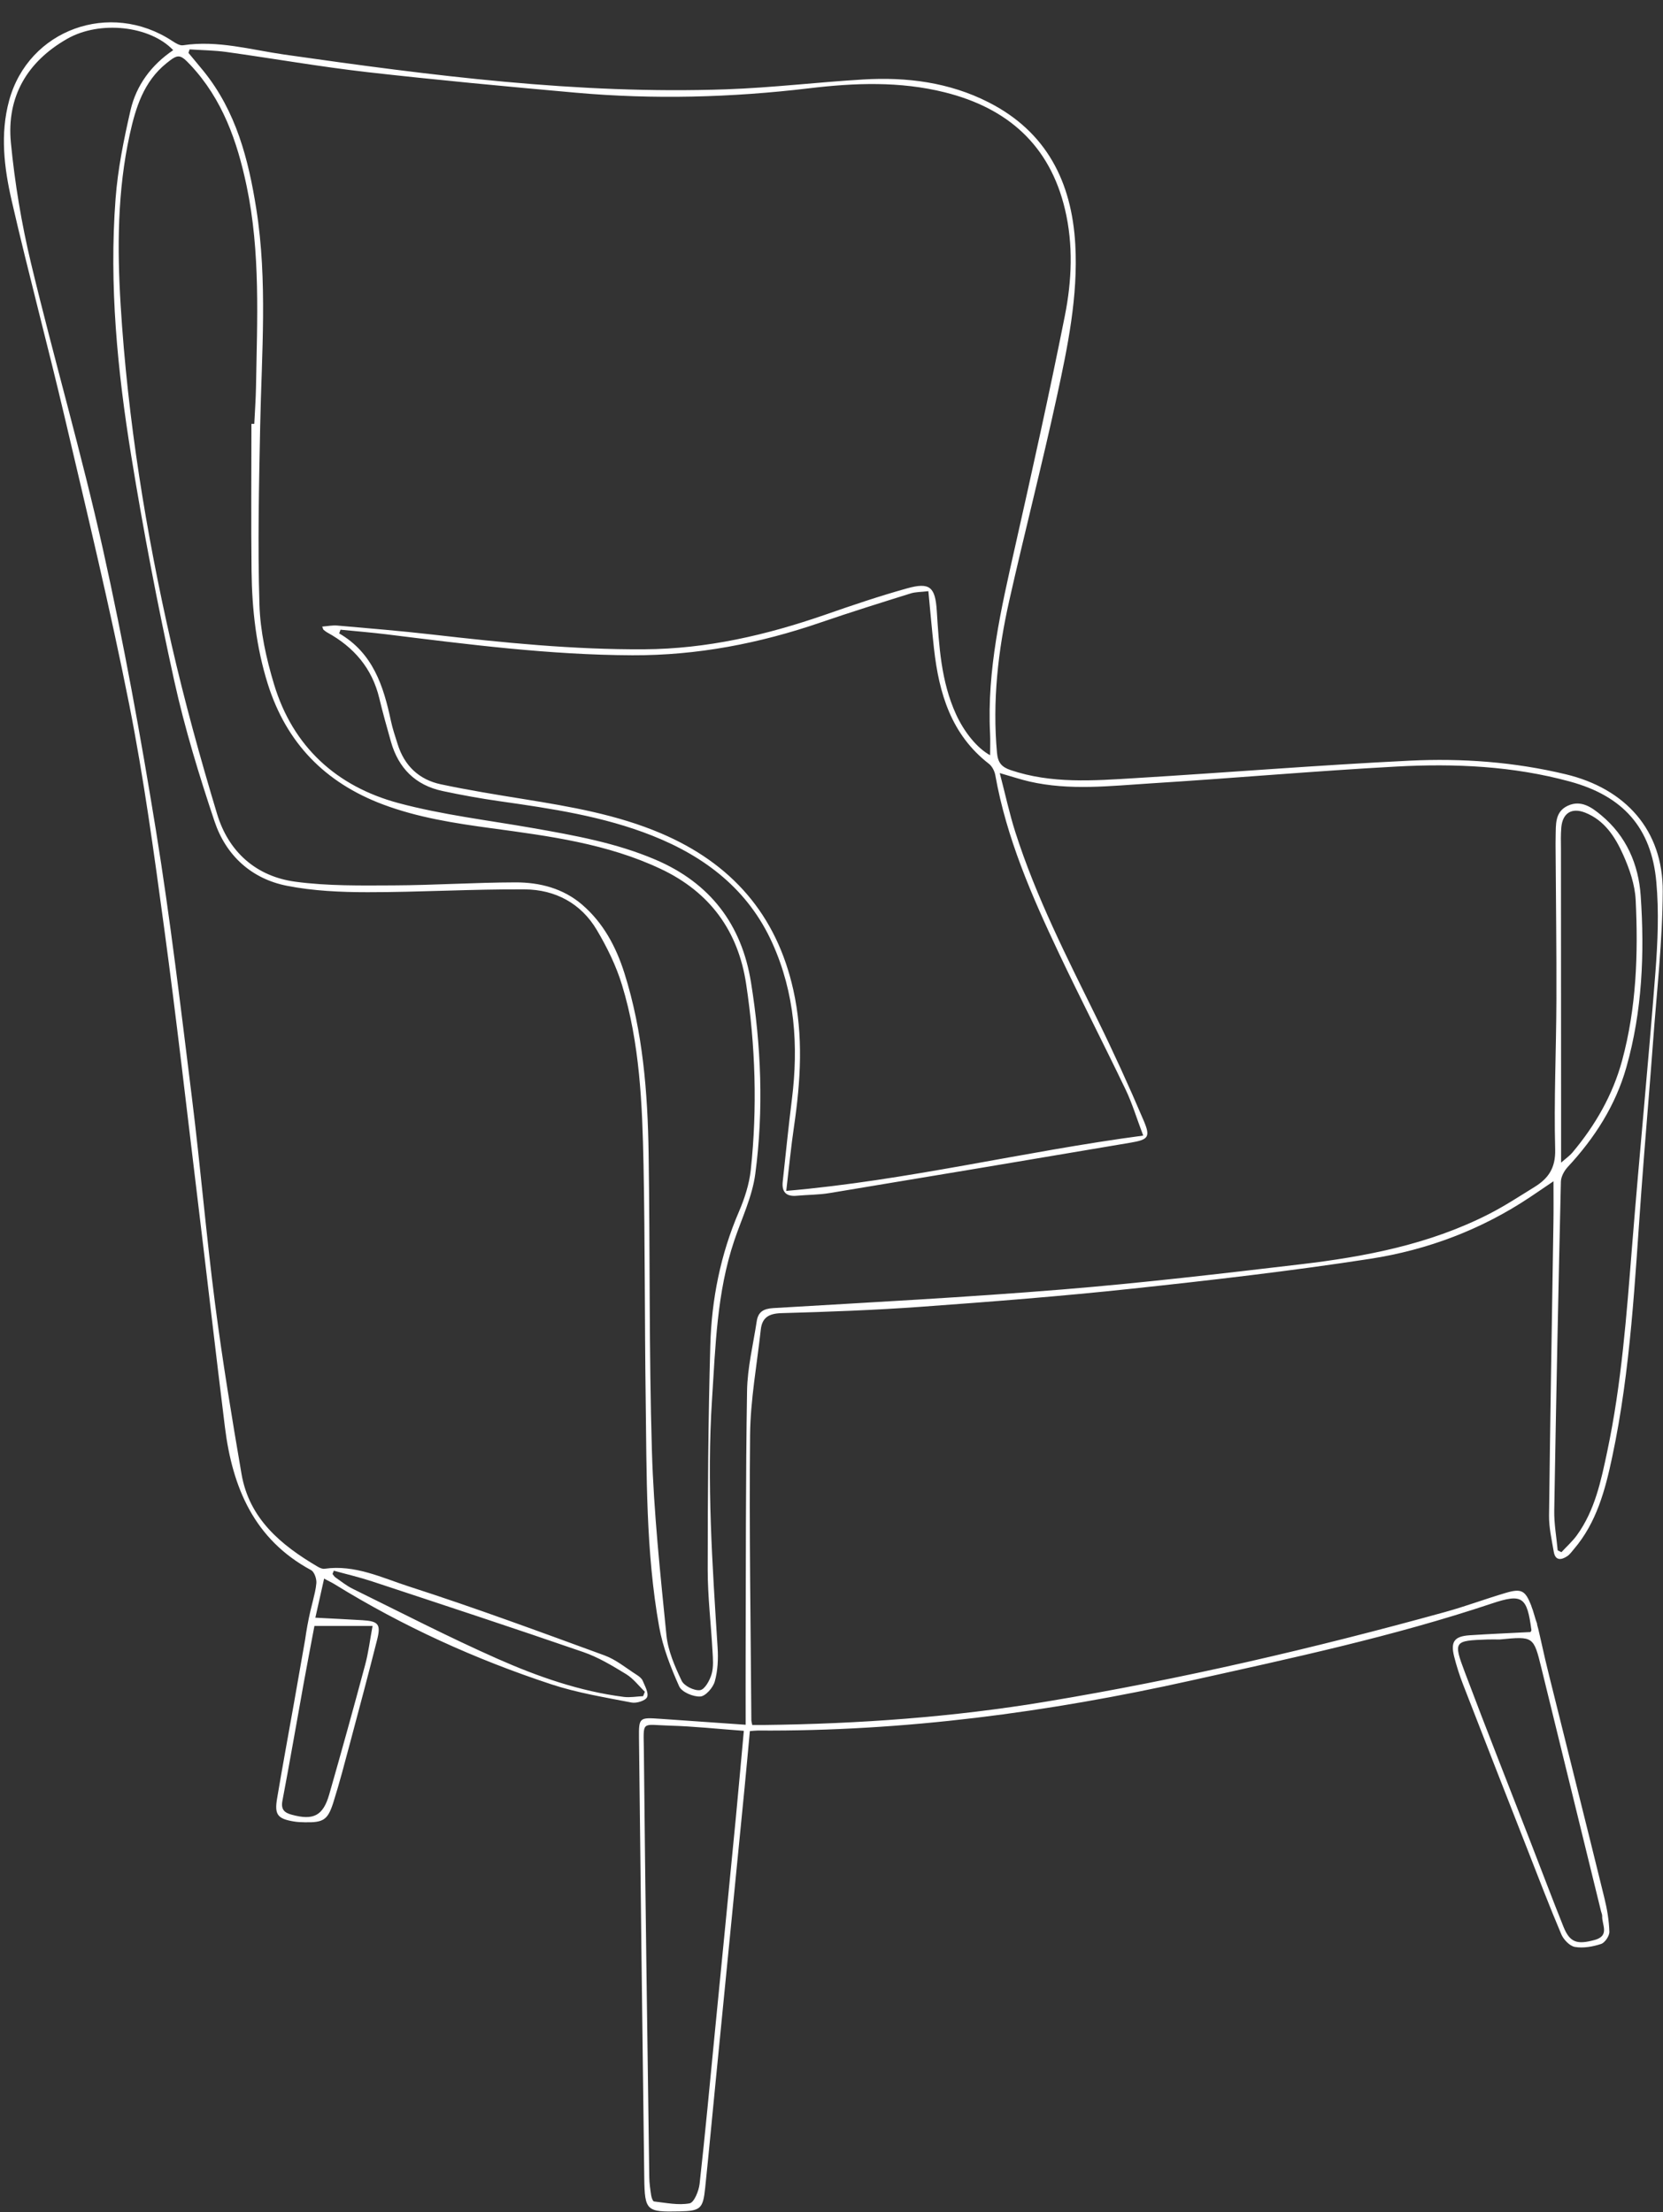
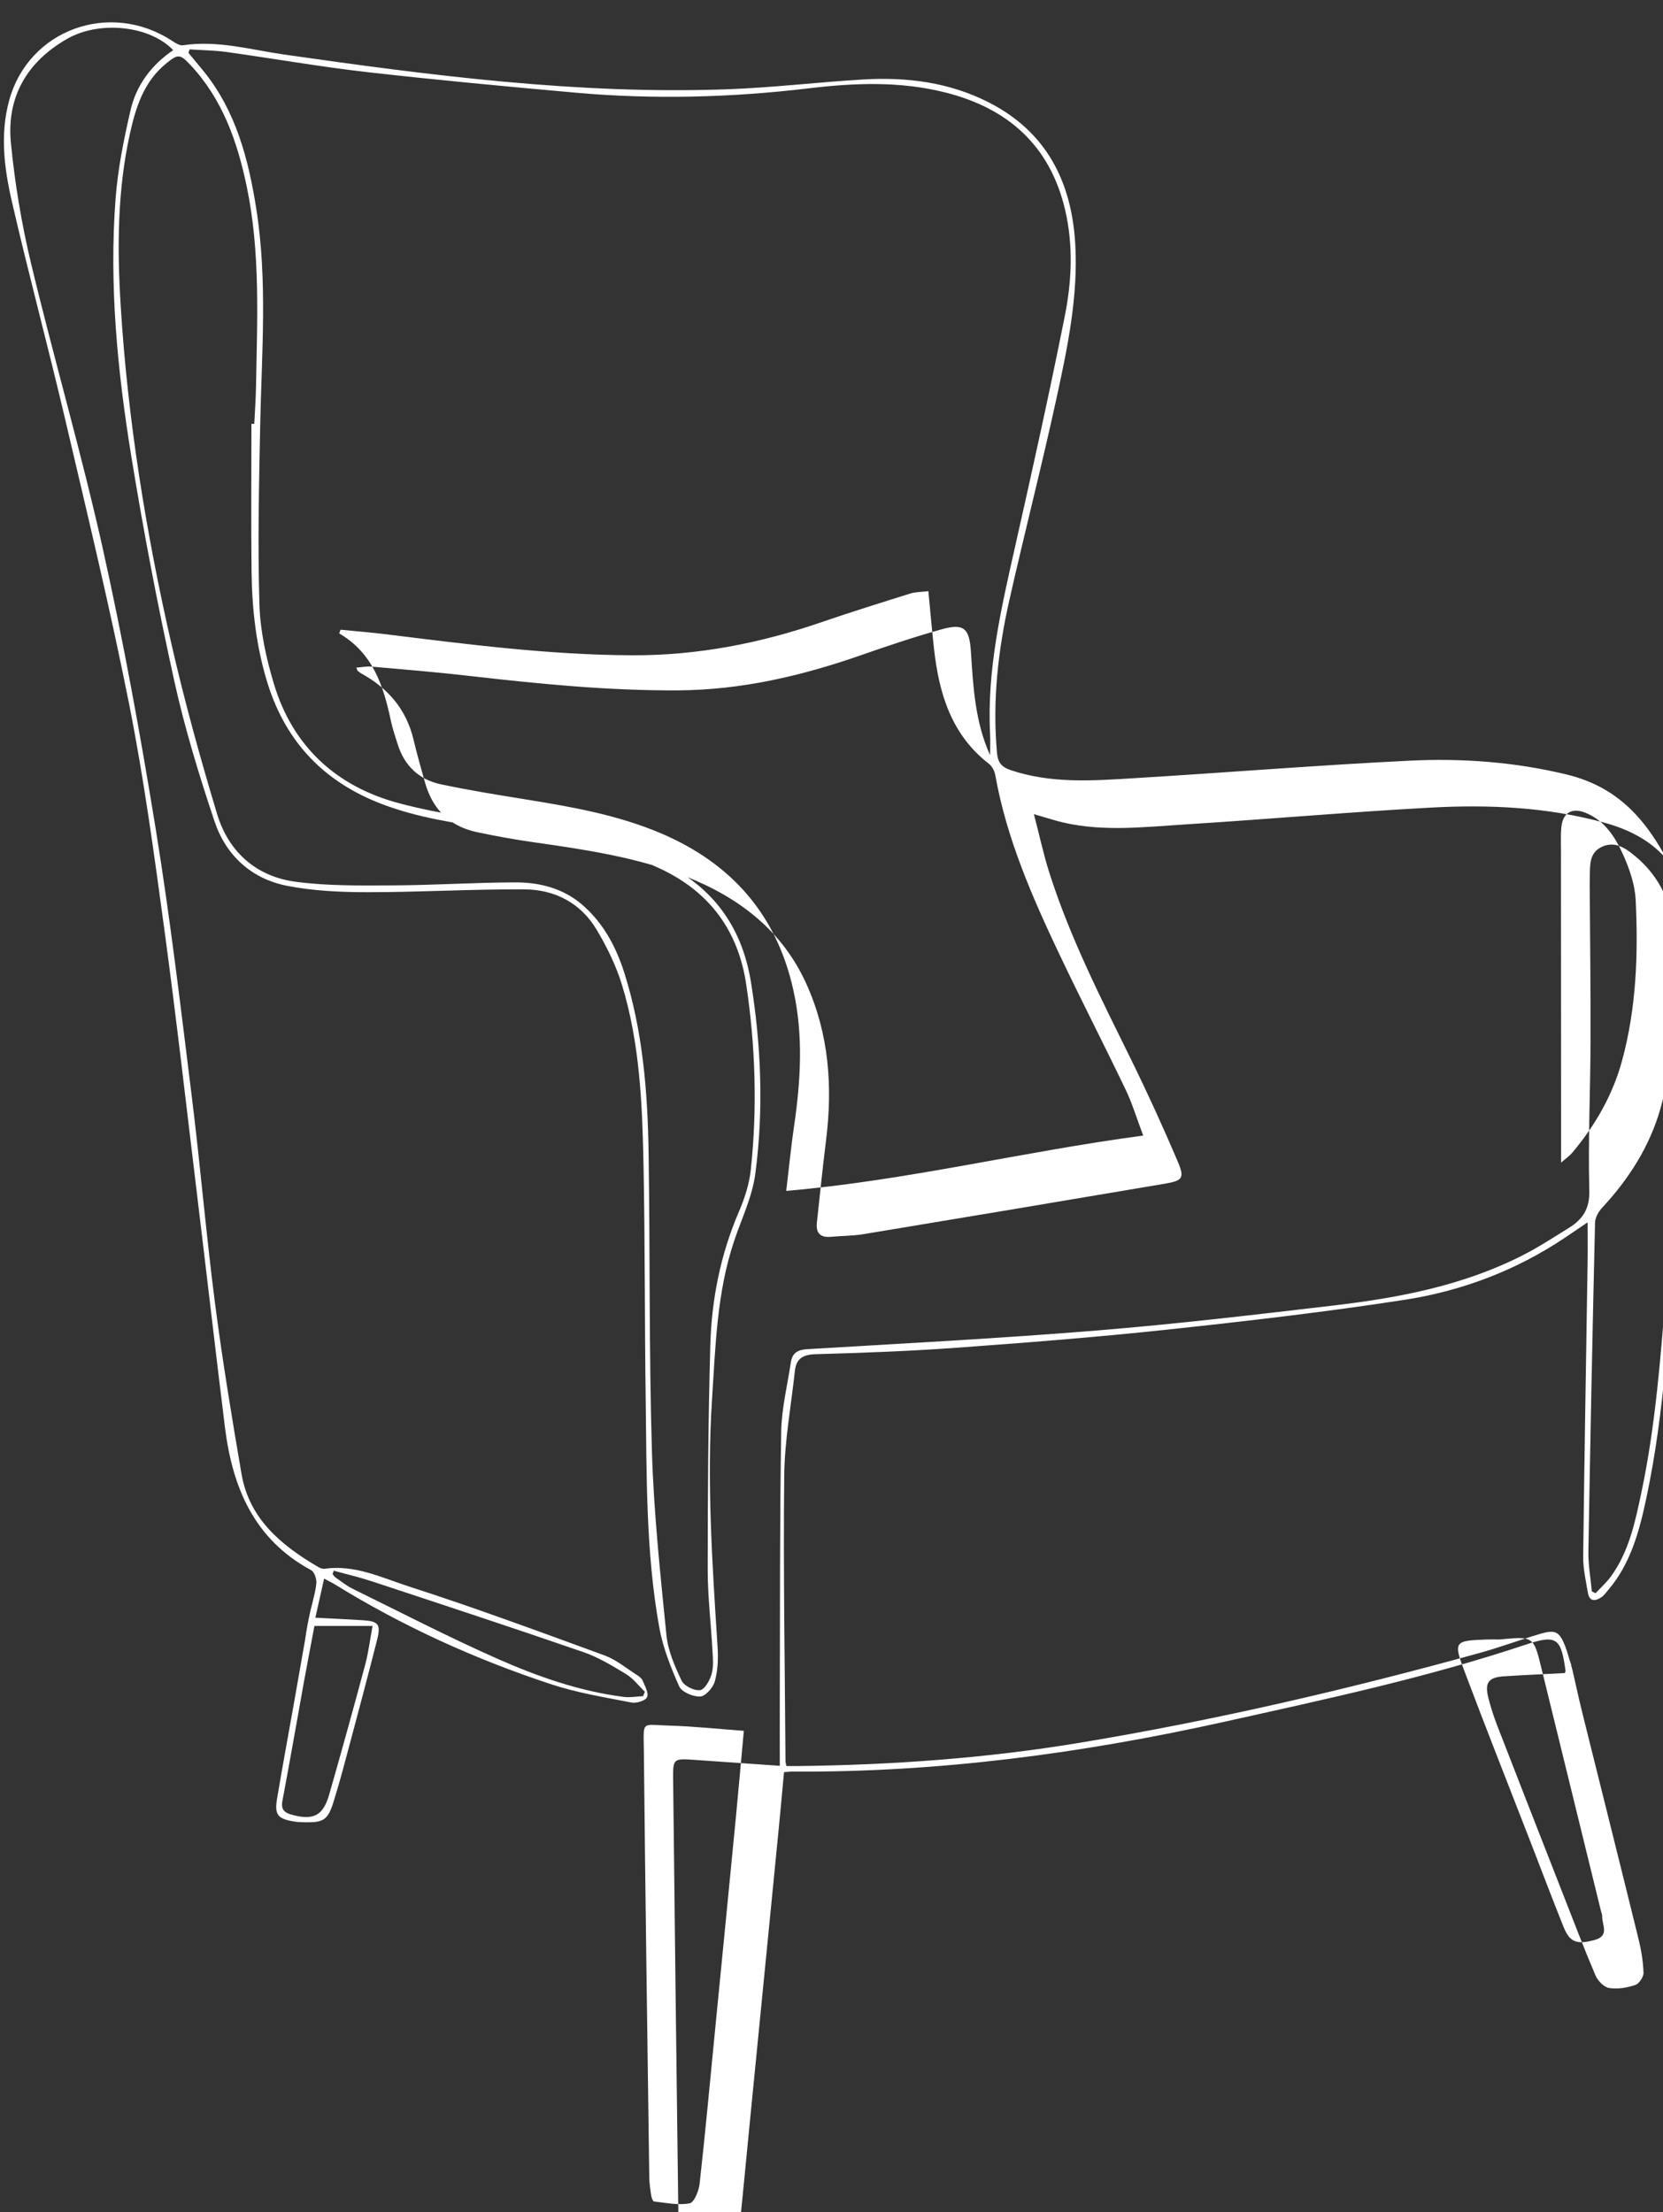
<svg xmlns="http://www.w3.org/2000/svg" fill="#ffffff" height="5027" preserveAspectRatio="xMidYMid meet" version="1" viewBox="627.2 364.0 3779.5 5027.0" width="3779.5" zoomAndPan="magnify">
  <rect x="627.2" y="364.0" width="3779.5" height="5027.0" fill="#333333" stroke="none" />
  <g id="change1_1">
-     <path d="M4185.9,2123.6c-117-28.1-235.7-36.8-354.7-31c-208.3,10.2-416.3,27.1-624.5,39.7c-94.8,5.8-189.9,13.1-282.7-18.3 c-20.4-6.9-28.9-17-30.9-38.9c-10.7-117.1,2.2-232.3,27.8-346.1c34.9-155.1,74.7-309.2,108.4-464.5 c24.6-113.3,48.2-227.7,41.7-344.8c-8-142.1-65.2-256.1-196.8-323.1c-89.5-45.6-186.1-57.9-285.1-52 c-104.1,6.2-207.9,18.8-312,22.4c-337.4,11.8-670.7-31.5-1003.7-79c-76.2-10.9-151.7-33.1-230.3-21.1c-7.5,1.1-17.1-5-24.4-9.8 C877.2,364,692,431.1,648,592.3c-20.8,76.1-11.4,153,5.7,227.5c37.9,165.1,82.1,328.8,120.8,493.7 c50.8,216.8,103.1,433.4,146.4,651.7c33.3,168,56.4,338.1,79.4,507.9c27.9,205.6,51.2,411.8,76.2,617.8 c20.9,172.1,40.6,344.4,61.9,516.4c17,136.9,66.2,254.9,195.8,324.8c7.4,4,12.8,19.8,12,29.5c-1.1,13.6-4.7,27-7.9,40.4h0 c-2,7.5-3.9,15.2-5.7,23.1c-5.2,22.7-9.1,44.5-12,65.2h0c-8.7,49.7-16.9,96.6-25.2,143.4c-12.9,72.5-26.3,145-38.5,217.6 c-6.2,36.6,1.3,45.9,38.2,52c8.1,1.4,16.5,1.6,24.8,1.8c42.1,0.8,52.1-4.9,64.8-44.8c14.1-44.6,25.9-90,38-135.3 c20.9-78.1,41.7-156.2,61.5-234.5c9-35.5,3.1-42.3-33.4-44.6c-34.7-2.1-69.3-3.7-106.9-5.7c6.7-29.7,13-57.9,19.9-88.8 c10.8,5.8,17.4,8.8,23.6,12.6c155.1,95.8,320.1,170.7,492.9,227.6c58.9,19.4,121.1,29.5,182.3,41.4c11.2,2.2,31.7-4.3,35.2-12.3 c4.1-9.3-4.9-25.1-10-37.4c-2.3-5.4-8.3-9.9-13.6-13.3c-24.1-15.3-46.8-34.5-73.1-44.1c-147.4-53.9-294.7-108.4-444.1-156.5 c-61.8-19.9-123.3-50.4-192.3-40.4c-4.9,0.7-11-2.1-15.6-4.8c-83.4-49.1-155.5-108.8-173-210.6c-22.1-128.8-43.4-257.8-60.2-387.4 c-20.1-155.5-33.2-311.8-52.5-467.4c-25.2-203.1-49.2-406.5-81.9-608.4c-34.6-213.4-73.3-426.5-120.2-637.5 c-48.5-218-111.4-432.9-163.5-650.2c-21.6-90.1-37-182.5-45.9-274.7c-9.9-104,37-184,128.2-235.9c73.9-42.1,188.1-29.7,240.7,25.9 c-49.4,33.4-83.8,79.4-97,136.6c-15.2,66.2-28.9,133.6-34,201.2c-14.8,196.2,4.3,391.2,35.7,584.5c27.7,170.8,60.3,341,97.5,510 c23.9,108.4,56.6,215.3,91.9,320.7c25.9,77,83.7,130,164.2,145.9c59.9,11.8,122.3,14.6,183.6,14.6c119,0.1,238-7.2,357-6.4 c69.2,0.5,128,31.5,164,92.5c23.2,39.2,43.9,81.3,57.1,124.7c40.5,132.7,46.1,270.6,48.9,408c3.5,177.2,2.5,354.5,4.9,531.8 c2.4,173.5,0,347.5,30.7,519.1c8.3,46.3,26.1,91.7,45.4,134.9c5.8,13.1,31.9,24.1,48,23.2c12-0.7,29.1-20.2,33-34.4 c6.8-24.2,8-51,6.4-76.4c-11.9-188-25-375.8-12.7-564.4c7.9-121.4,11-243.3,50.3-360.2c16.9-50.5,41.1-100.2,48-152.1 c19.3-145.2,13.5-291.3-9.8-435.8c-21.2-131.3-92.8-225.5-217.2-278.5c-89-38-183-54.9-277.3-71.5c-102.4-18-206.4-30.2-306.5-57 c-140.6-37.7-240.1-128-282.9-269.9c-17.7-58.6-31.4-120.5-33.2-181.4c-4.1-135.4-1.1-271.2,1.7-406.7c3.3-164.2,17-328.5-8.8-492 c-17.8-112.8-45.9-222-119.9-313.4c-11.3-13.9-22.9-27.6-34.3-41.4c0.9-2.7,1.7-5.4,2.6-8c27.9,1.9,56,2.1,83.6,5.9 c106.8,14.9,213.1,33.6,320.2,45.8c157.6,17.9,315.6,32.6,473.6,46.7c177.2,15.8,354.1,11.1,530.7-10 c103-12.3,206.2-16.3,308.2,9.2c142.6,35.6,238.6,119.9,273.2,266.1c19.1,80.4,15.5,162.4-0.4,242c-35,175.9-74,351-113.4,526 c-31.4,139.5-63.8,278.6-56.5,423.2c0.8,15.9,0.1,31.9,0.1,49.1c-29.8-16.2-59.1-52.8-77.6-93.3c-34-74.7-38.5-154.8-43.6-234.9 c-3.5-54.1-15.8-65.4-67.4-51c-62.9,17.5-124.8,38.5-186.5,60c-133.2,46.2-268.7,77.6-410.9,78.5c-161.2,1-320.8-15.1-480.5-33.4 c-72.4-8.3-145-14.2-217.6-20.6c-10.7-0.9-21.8,1.5-33.9,2.4c2.2,5.5,2.4,6.7,3,7.2c2.9,2.3,5.7,4.7,8.9,6.4 c60.3,33.2,101.6,81.2,117.9,149.3c7.9,33.1,17.2,65.8,26.4,98.5c17,60.2,55.6,99,117.1,112.2c43.2,9.2,86.7,17.1,130.4,23.3 c117.6,16.7,235.1,34.1,346.4,78.2c120.8,47.9,218.4,122.9,273.1,244.4c51.1,113.5,59.6,232.7,44.3,354.8 c-7.8,62.2-14,124.6-20.8,186.8c-2.6,23.7,7.7,34.6,32,32.3c24.8-2.3,50-2,74.5-6.1c228-37.7,456-75.9,683.9-114.5 c40.8-6.9,45.9-12.7,29.7-50.6c-33.1-77.8-68.3-154.9-105.6-230.8c-68.2-138.8-138.7-276.5-185.9-424.4 c-13.5-42.2-22.7-85.7-35.4-134.1c28.6,8.2,47.8,14.7,67.4,19.2c91.6,21,184,10,275.8,4.2c186-11.6,371.8-28.1,557.9-38.2 c132.9-7.3,265.6-1.3,395.3,34.2c119.7,32.8,184.7,104.4,195.8,228.1c6.1,67.5,3.2,136.5-2,204.3c-16.1,207.8-36.5,415.3-53.1,623 c-12.5,156.3-23.9,312.7-56.4,466.5c-14.1,66.6-27.9,133.9-69.1,190.8c-10.1,13.9-23.3,25.7-35.1,38.4c-2.8-1.4-5.7-2.8-8.5-4.2 c-2.7-30.1-8.3-60.3-7.8-90.3c4.2-249.2,9.3-498.4,15.1-747.5c0.3-11.3,7.5-24.6,15.5-33.3c61.2-65.8,108.8-140,133.3-226.6 c36.1-127.4,41.6-258.4,32.6-389.5c-4.9-71.9-32.8-136.2-90-183.5c-21-17.4-45.2-35.2-75.2-21.6c-30.3,13.7-27.4,42.9-28.1,69.6 c-0.3,11.1-0.2,22.2-0.1,33.2c0.7,113.6,2.2,227.1,1.8,340.7c-0.4,112.6-5.8,225.3-2.8,337.8c1.1,42.4-15.6,65.9-46.9,85.3 c-33.7,20.8-66.9,42.6-102.1,60.7c-135,69.3-281.5,97.6-430.3,115.1c-179.6,21.1-359.3,42.3-539.5,57 c-218.9,17.9-438.4,29.4-657.7,42.4c-22.6,1.3-34.8,8.4-38.1,29.8c-8,52.8-21.2,105.6-22,158.6c-3.3,199.3-2.5,398.7-3.2,598.1 c-0.2,52.2,0,104.5,0,160.4c-67-4.7-130.3-9.2-193.7-13.5c-48.1-3.3-49.2-3.2-48.7,43.9c3.7,333.3,7.6,666.5,12,999.8 c1,74.5,5.2,77.3,79.9,75.7c47.9-1.1,53.6-5.8,58.5-53.3c8.3-79.8,15.7-159.7,23.6-239.6c22-223,44-446.1,65.9-669.1 c4.2-42.8,8-85.7,12.1-129.5c7.1-0.5,12.5-1.3,17.9-1.3c332.7,2.3,660.4-41.4,984.3-113.5c229.7-51.1,460.1-100.3,683.9-175.1 c69.9-23.4,80.1-15,90.1,60.2c0.2,1.4-1.3,3.1-2,4.6c-46.1,2.4-92,4.3-138,7.3c-35.1,2.3-44.1,14.4-35.6,48.3 c5.4,21.4,12.1,42.5,20.1,63.1c48.6,125.3,97.6,250.5,146.6,375.6c25.2,64.2,49.7,128.7,76.7,192.2c5.2,12.4,19.2,27.1,31.2,29.1 c19.1,3.2,40.6-0.6,59.4-6.8c8.7-2.9,19.1-18.3,18.8-27.7c-0.8-25.5-5.1-51.3-11.2-76.2c-41.2-167.9-83.4-335.6-125.1-503.4 c-3.3-13.2-6.5-26.4-9.7-40c-14.1-61.5-13.9-63.1-18.4-79c0.1-0.3,0.2-0.6,0.3-0.9c-1.2-3-2.3-6.2-3.3-9.5 c-0.7-2.3-1.4-4.8-2.2-7.4c-1.4-5-2.9-10-4.5-14.8c-0.2-0.7-0.4-1.4-0.7-2.1l-0.1,0.1c-0.6-1.8-1.2-3.7-1.9-5.4 c-0.3-0.9-0.4-1.8-0.8-2.7c-13.6-34.5-22.2-39.5-58.9-28.5c-45.9,13.6-90.9,30.5-137,43.2c-298.6,82.5-600,152.7-905.9,203.5 c-212.8,35.4-426.9,50.7-642.3,53.2c-8.9,0.1-17.7,0-26.3,0c-1.1-5.9-2-8.6-2-11.2c-1.4-216-5.2-432.1-2.9-648.1 c0.8-79.7,15.6-159.4,24.3-239c3-27.6,18.2-36.7,46.6-37.6c106.1-3,212.3-6.8,318.2-14.5c160.1-11.6,320.3-24.1,479.9-41.2 c180.5-19.3,361-40.1,540.4-67.8c130-20.1,252.6-66.3,363.2-140.1c17.1-11.4,34.1-23.1,53.3-36.1c0,33.6,0.4,63-0.1,92.4 c-3.4,222.5-7.4,444.9-10,667.4c-0.3,27.3,6.1,54.8,10.7,82c3.4,20.5,16.7,19.5,30.5,10.3c6-3.9,10.4-10.4,15.2-16 c51.6-60.3,71.2-134.3,87.1-209.3c42.4-199.2,51.5-402.1,66.3-604.4c8.3-114.1,18.4-228,26.8-342c8.3-113,21.3-226.1,21.8-339.2 C4406.7,2250.3,4321.2,2156.1,4185.9,2123.6z M1385.9,3933.4c28.9,8,58.3,14.8,86.7,24.2c160.2,52.9,320.5,105.6,480,160.6 c34.4,11.8,66.5,31.3,97.8,50.4c16.2,9.9,28.4,26.4,42.4,39.9c-1.3,3.3-2.6,6.7-4,10c-14.7,0.7-29.7,3.5-44,1.7 c-100.3-12.8-195.2-46.1-286.6-86.5c-111.5-49.3-220.1-105.5-329.6-159.3c-13.9-6.8-26.2-16.9-39.1-25.8c-2.7-1.9-4.4-5.1-6.6-7.8 C1383.9,3938.3,1384.9,3935.9,1385.9,3933.4z M1473.9,4059.1c-5.9,31.5-9.3,60.4-16.8,88.1c-26.4,98.5-53.6,196.7-81.7,294.7 c-13.9,48.6-36.1,59.5-85.2,46c-16.2-4.4-24.9-11.4-21.2-31.3c16.8-88.5,32.1-177.3,48.1-265.9c8-44.1,16.5-88.2,24.7-131.8H1473.9 z M1060,511.7c72.7,77.5,106.3,173.3,127.6,274.5c31.9,151.4,24,304.9,21.4,458c-0.5,27.7-2.6,55.3-3.9,83c-2.2,0-4.3,0-6.5,0 c0,111.7-1,223.4,0.3,335c1,86.9,10.7,172.9,37,256.4c42.3,133.9,130,223.9,261.1,273.3c80,30.1,163.2,42.9,247.3,54.3 c131.3,17.8,262.9,34.9,384.9,92.6c111.7,52.8,175.7,141,193.8,261.5c21.1,140.1,25.6,281.3,10.5,422.4 c-3.5,32.4-14.1,65-27.1,95.2c-41.8,97.2-62,199.2-64.9,303.7c-4.8,169.7-5.8,339.4-5.9,509.2c0,61.7,7.5,123.4,10.9,185.1 c1,17.5,2.7,36-2,52.3c-4.1,14.3-15.5,35.1-26.1,36.6c-13.2,1.9-36.3-9.4-42-21.3c-15.6-32.8-31.1-68.2-34.6-103.7 c-13.9-139.4-28.9-279-33-418.9c-6.7-225.1-4.1-450.5-7.5-675.8c-2.1-138.5-12.9-276.5-55-409.7c-18.9-59.6-47.8-114.1-96.1-155.6 c-43.3-37.2-96.5-50.7-151.6-50.6c-92.3,0.2-184.5,6.4-276.8,6.8c-74.5,0.3-149.7,1.6-223.2-8.3c-89.5-12-152.2-68.1-178.1-154.2 c-38.4-127.4-73.9-256-103.6-385.7c-58-253.6-99.5-510.2-115.5-770.2c-8-130.1-7.4-260.5,20.8-388.6 c13.3-60.3,31.6-119.8,83.3-161.3C1031.7,486.5,1036.3,486.4,1060,511.7z M3033.6,2529.9c49.3,104,102,206.4,151.8,310.2 c14.9,31,24.8,64.4,40,104.5c-273.6,36.3-535.6,101.9-811.3,125.7c6.4-53.6,10.8-100,17.6-146c15.2-103.7,21.6-206.8-1.5-310.6 c-38.2-171.8-140.8-287.8-300.8-356c-100.1-42.6-206.2-60.7-312.6-77.9c-62.7-10.1-125.5-20.3-187.7-33.5 c-49.6-10.5-82.9-42.2-98.2-91.3c-5.5-17.5-11.5-35-15.3-52.9c-16.8-79.2-40.7-154-117.5-198.7c1-2.8,2-5.6,3-8.4 c34.6,3.4,69.2,6.2,103.7,10.4c185.9,23,371.5,47,559.4,47.7c147.5,0.6,289.2-26.9,428-74.5c67.7-23.3,136.1-44.6,204.5-66 c11-3.5,23.2-3.1,40.4-5.2c4.4,45.1,8,87.9,12.8,130.6c11.3,101.6,39.1,195.4,124.9,261.8c7.2,5.6,12.7,16.4,14.4,25.6 C2914.6,2268.3,2972,2399.9,3033.6,2529.9z M4175.6,2244.2c2.9-32.3,23.4-45.5,53.9-33.6c44.4,17.4,68.7,55.7,86.7,95.9 c14.4,32.2,26.7,67.9,28.4,102.7c6,122.6,1.6,245.1-30.8,364.7c-21.3,78.6-61.1,147.5-113.2,209.5c-6.2,7.3-14.4,12.9-25.5,22.7 c0-41.9,0-78.3,0-114.8c-0.1-199.2-0.3-398.3-0.3-597.5C4174.7,2277.4,4174.1,2260.7,4175.6,2244.2z M2299.5,4495.3 c-15.7,162.5-31.8,324.9-47.7,487.3c-11.2,114.7-21.8,229.5-34.6,344.1c-1.8,16.2-12.5,42.5-22.8,44.4c-25.9,4.8-53.8-1.3-80.8-4.3 c-2.7-0.3-5.8-8.9-6.5-14c-2.1-13.7-4.1-27.5-4.3-41.2c-4.4-323-9.1-646-12.3-969c-0.7-70.3-7-58.9,59-57.1 c54.2,1.5,108.3,7.4,168.2,11.8C2311.4,4365.2,2305.8,4430.3,2299.5,4495.3z M4265.9,4707.5c0.9,3.6,2.7,7.2,2.6,10.7 c-1,19.5,18,44.8-17.3,54.4c-40.1,10.9-56.3,5.7-70.7-30.1c-25-62.2-48.6-125-72.9-187.6c-50.5-130.3-102.1-260.1-151.3-390.9 c-26.6-70.5-24.5-71.6,51.5-74.3c9.2-0.3,18.4,0,27.7,0c77-7.5,77.1-7.5,95.1,66.1C4175.7,4339.8,4220.8,4523.7,4265.9,4707.5z" />
+     <path d="M4185.9,2123.6c-117-28.1-235.7-36.8-354.7-31c-208.3,10.2-416.3,27.1-624.5,39.7c-94.8,5.8-189.9,13.1-282.7-18.3 c-20.4-6.9-28.9-17-30.9-38.9c-10.7-117.1,2.2-232.3,27.8-346.1c34.9-155.1,74.7-309.2,108.4-464.5 c24.6-113.3,48.2-227.7,41.7-344.8c-8-142.1-65.2-256.1-196.8-323.1c-89.5-45.6-186.1-57.9-285.1-52 c-104.1,6.2-207.9,18.8-312,22.4c-337.4,11.8-670.7-31.5-1003.7-79c-76.2-10.9-151.7-33.1-230.3-21.1c-7.5,1.1-17.1-5-24.4-9.8 C877.2,364,692,431.1,648,592.3c-20.8,76.1-11.4,153,5.7,227.5c37.9,165.1,82.1,328.8,120.8,493.7 c50.8,216.8,103.1,433.4,146.4,651.7c33.3,168,56.4,338.1,79.4,507.9c27.9,205.6,51.2,411.8,76.2,617.8 c20.9,172.1,40.6,344.4,61.9,516.4c17,136.9,66.2,254.9,195.8,324.8c7.4,4,12.8,19.8,12,29.5c-1.1,13.6-4.7,27-7.9,40.4h0 c-2,7.5-3.9,15.2-5.7,23.1c-5.2,22.7-9.1,44.5-12,65.2h0c-8.7,49.7-16.9,96.6-25.2,143.4c-12.9,72.5-26.3,145-38.5,217.6 c-6.2,36.6,1.3,45.9,38.2,52c8.1,1.4,16.5,1.6,24.8,1.8c42.1,0.8,52.1-4.9,64.8-44.8c14.1-44.6,25.9-90,38-135.3 c20.9-78.1,41.7-156.2,61.5-234.5c9-35.5,3.1-42.3-33.4-44.6c-34.7-2.1-69.3-3.7-106.9-5.7c6.7-29.7,13-57.9,19.9-88.8 c10.8,5.8,17.4,8.8,23.6,12.6c155.1,95.8,320.1,170.7,492.9,227.6c58.9,19.4,121.1,29.5,182.3,41.4c11.2,2.2,31.7-4.3,35.2-12.3 c4.1-9.3-4.9-25.1-10-37.4c-2.3-5.4-8.3-9.9-13.6-13.3c-24.1-15.3-46.8-34.5-73.1-44.1c-147.4-53.9-294.7-108.4-444.1-156.5 c-61.8-19.9-123.3-50.4-192.3-40.4c-4.9,0.7-11-2.1-15.6-4.8c-83.4-49.1-155.5-108.8-173-210.6c-22.1-128.8-43.4-257.8-60.2-387.4 c-20.1-155.5-33.2-311.8-52.5-467.4c-25.2-203.1-49.2-406.5-81.9-608.4c-34.6-213.4-73.3-426.5-120.2-637.5 c-48.5-218-111.4-432.9-163.5-650.2c-21.6-90.1-37-182.5-45.9-274.7c-9.9-104,37-184,128.2-235.9c73.9-42.1,188.1-29.7,240.7,25.9 c-49.4,33.4-83.8,79.4-97,136.6c-15.2,66.2-28.9,133.6-34,201.2c-14.8,196.2,4.3,391.2,35.7,584.5c27.7,170.8,60.3,341,97.5,510 c23.9,108.4,56.6,215.3,91.9,320.7c25.9,77,83.7,130,164.2,145.9c59.9,11.8,122.3,14.6,183.6,14.6c119,0.1,238-7.2,357-6.4 c69.2,0.5,128,31.5,164,92.5c23.2,39.2,43.9,81.3,57.1,124.7c40.5,132.7,46.1,270.6,48.9,408c3.5,177.2,2.5,354.5,4.9,531.8 c2.4,173.5,0,347.5,30.7,519.1c8.3,46.3,26.1,91.7,45.4,134.9c5.8,13.1,31.9,24.1,48,23.2c12-0.7,29.1-20.2,33-34.4 c6.8-24.2,8-51,6.4-76.4c-11.9-188-25-375.8-12.7-564.4c7.9-121.4,11-243.3,50.3-360.2c16.9-50.5,41.1-100.2,48-152.1 c19.3-145.2,13.5-291.3-9.8-435.8c-21.2-131.3-92.8-225.5-217.2-278.5c-89-38-183-54.9-277.3-71.5c-102.4-18-206.4-30.2-306.5-57 c-140.6-37.7-240.1-128-282.9-269.9c-17.7-58.6-31.4-120.5-33.2-181.4c-4.1-135.4-1.1-271.2,1.7-406.7c3.3-164.2,17-328.5-8.8-492 c-17.8-112.8-45.9-222-119.9-313.4c-11.3-13.9-22.9-27.6-34.3-41.4c0.9-2.7,1.7-5.4,2.6-8c27.9,1.9,56,2.1,83.6,5.9 c106.8,14.9,213.1,33.6,320.2,45.8c157.6,17.9,315.6,32.6,473.6,46.7c177.2,15.8,354.1,11.1,530.7-10 c103-12.3,206.2-16.3,308.2,9.2c142.6,35.6,238.6,119.9,273.2,266.1c19.1,80.4,15.5,162.4-0.4,242c-35,175.9-74,351-113.4,526 c-31.4,139.5-63.8,278.6-56.5,423.2c0.8,15.9,0.1,31.9,0.1,49.1c-34-74.7-38.5-154.8-43.6-234.9 c-3.5-54.1-15.8-65.4-67.4-51c-62.9,17.5-124.8,38.5-186.5,60c-133.2,46.2-268.7,77.6-410.9,78.5c-161.2,1-320.8-15.1-480.5-33.4 c-72.4-8.3-145-14.2-217.6-20.6c-10.7-0.9-21.8,1.5-33.9,2.4c2.2,5.5,2.4,6.7,3,7.2c2.9,2.3,5.7,4.7,8.9,6.4 c60.3,33.2,101.6,81.2,117.9,149.3c7.9,33.1,17.2,65.8,26.4,98.5c17,60.2,55.6,99,117.1,112.2c43.2,9.2,86.7,17.1,130.4,23.3 c117.6,16.7,235.1,34.1,346.4,78.2c120.8,47.9,218.4,122.9,273.1,244.4c51.1,113.5,59.6,232.7,44.3,354.8 c-7.8,62.2-14,124.6-20.8,186.8c-2.6,23.7,7.7,34.6,32,32.3c24.8-2.3,50-2,74.5-6.1c228-37.7,456-75.9,683.9-114.5 c40.8-6.9,45.9-12.7,29.7-50.6c-33.1-77.8-68.3-154.9-105.6-230.8c-68.2-138.8-138.7-276.5-185.9-424.4 c-13.5-42.2-22.7-85.7-35.4-134.1c28.6,8.2,47.8,14.7,67.4,19.2c91.6,21,184,10,275.8,4.2c186-11.6,371.8-28.1,557.9-38.2 c132.9-7.3,265.6-1.3,395.3,34.2c119.7,32.8,184.7,104.4,195.8,228.1c6.1,67.5,3.2,136.5-2,204.3c-16.1,207.8-36.5,415.3-53.1,623 c-12.5,156.3-23.9,312.7-56.4,466.5c-14.1,66.6-27.9,133.9-69.1,190.8c-10.1,13.9-23.3,25.7-35.1,38.4c-2.8-1.4-5.7-2.8-8.5-4.2 c-2.7-30.1-8.3-60.3-7.8-90.3c4.2-249.2,9.3-498.4,15.1-747.5c0.3-11.3,7.5-24.6,15.5-33.3c61.2-65.8,108.8-140,133.3-226.6 c36.1-127.4,41.6-258.4,32.6-389.5c-4.9-71.9-32.8-136.2-90-183.5c-21-17.4-45.2-35.2-75.2-21.6c-30.3,13.7-27.4,42.9-28.1,69.6 c-0.3,11.1-0.2,22.2-0.1,33.2c0.7,113.6,2.2,227.1,1.8,340.7c-0.4,112.6-5.8,225.3-2.8,337.8c1.1,42.4-15.6,65.9-46.9,85.3 c-33.7,20.8-66.9,42.6-102.1,60.7c-135,69.3-281.5,97.6-430.3,115.1c-179.6,21.1-359.3,42.3-539.5,57 c-218.9,17.9-438.4,29.4-657.7,42.4c-22.6,1.3-34.8,8.4-38.1,29.8c-8,52.8-21.2,105.6-22,158.6c-3.3,199.3-2.5,398.7-3.2,598.1 c-0.2,52.2,0,104.5,0,160.4c-67-4.7-130.3-9.2-193.7-13.5c-48.1-3.3-49.2-3.2-48.7,43.9c3.7,333.3,7.6,666.5,12,999.8 c1,74.5,5.2,77.3,79.9,75.7c47.9-1.1,53.6-5.8,58.5-53.3c8.3-79.8,15.7-159.7,23.6-239.6c22-223,44-446.1,65.9-669.1 c4.2-42.8,8-85.7,12.1-129.5c7.1-0.5,12.5-1.3,17.9-1.3c332.7,2.3,660.4-41.4,984.3-113.5c229.7-51.1,460.1-100.3,683.9-175.1 c69.9-23.4,80.1-15,90.1,60.2c0.2,1.4-1.3,3.1-2,4.6c-46.1,2.4-92,4.3-138,7.3c-35.1,2.3-44.1,14.4-35.6,48.3 c5.4,21.4,12.1,42.5,20.1,63.1c48.6,125.3,97.6,250.5,146.6,375.6c25.2,64.2,49.7,128.7,76.7,192.2c5.2,12.4,19.2,27.1,31.2,29.1 c19.1,3.2,40.6-0.6,59.4-6.8c8.7-2.9,19.1-18.3,18.8-27.7c-0.8-25.5-5.1-51.3-11.2-76.2c-41.2-167.9-83.4-335.6-125.1-503.4 c-3.3-13.2-6.5-26.4-9.7-40c-14.1-61.5-13.9-63.1-18.4-79c0.1-0.3,0.2-0.6,0.3-0.9c-1.2-3-2.3-6.2-3.3-9.5 c-0.7-2.3-1.4-4.8-2.2-7.4c-1.4-5-2.9-10-4.5-14.8c-0.2-0.7-0.4-1.4-0.7-2.1l-0.1,0.1c-0.6-1.8-1.2-3.7-1.9-5.4 c-0.3-0.9-0.4-1.8-0.8-2.7c-13.6-34.5-22.2-39.5-58.9-28.5c-45.9,13.6-90.9,30.5-137,43.2c-298.6,82.5-600,152.7-905.9,203.5 c-212.8,35.4-426.9,50.7-642.3,53.2c-8.9,0.1-17.7,0-26.3,0c-1.1-5.9-2-8.6-2-11.2c-1.4-216-5.2-432.1-2.9-648.1 c0.8-79.7,15.6-159.4,24.3-239c3-27.6,18.2-36.7,46.6-37.6c106.1-3,212.3-6.8,318.2-14.5c160.1-11.6,320.3-24.1,479.9-41.2 c180.5-19.3,361-40.1,540.4-67.8c130-20.1,252.6-66.3,363.2-140.1c17.1-11.4,34.1-23.1,53.3-36.1c0,33.6,0.4,63-0.1,92.4 c-3.4,222.5-7.4,444.9-10,667.4c-0.3,27.3,6.1,54.8,10.7,82c3.4,20.5,16.7,19.5,30.5,10.3c6-3.9,10.4-10.4,15.2-16 c51.6-60.3,71.2-134.3,87.1-209.3c42.4-199.2,51.5-402.1,66.3-604.4c8.3-114.1,18.4-228,26.8-342c8.3-113,21.3-226.1,21.8-339.2 C4406.7,2250.3,4321.2,2156.1,4185.9,2123.6z M1385.9,3933.4c28.9,8,58.3,14.8,86.7,24.2c160.2,52.9,320.5,105.6,480,160.6 c34.4,11.8,66.5,31.3,97.8,50.4c16.2,9.9,28.4,26.4,42.4,39.9c-1.3,3.3-2.6,6.7-4,10c-14.7,0.7-29.7,3.5-44,1.7 c-100.3-12.8-195.2-46.1-286.6-86.5c-111.5-49.3-220.1-105.5-329.6-159.3c-13.9-6.8-26.2-16.9-39.1-25.8c-2.7-1.9-4.4-5.1-6.6-7.8 C1383.9,3938.3,1384.9,3935.9,1385.9,3933.4z M1473.9,4059.1c-5.9,31.5-9.3,60.4-16.8,88.1c-26.4,98.5-53.6,196.7-81.7,294.7 c-13.9,48.6-36.1,59.5-85.2,46c-16.2-4.4-24.9-11.4-21.2-31.3c16.8-88.5,32.1-177.3,48.1-265.9c8-44.1,16.5-88.2,24.7-131.8H1473.9 z M1060,511.7c72.7,77.5,106.3,173.3,127.6,274.5c31.9,151.4,24,304.9,21.4,458c-0.5,27.7-2.6,55.3-3.9,83c-2.2,0-4.3,0-6.5,0 c0,111.7-1,223.4,0.3,335c1,86.9,10.7,172.9,37,256.4c42.3,133.9,130,223.9,261.1,273.3c80,30.1,163.2,42.9,247.3,54.3 c131.3,17.8,262.9,34.9,384.9,92.6c111.7,52.8,175.7,141,193.8,261.5c21.1,140.1,25.6,281.3,10.5,422.4 c-3.5,32.4-14.1,65-27.1,95.2c-41.8,97.2-62,199.2-64.9,303.7c-4.8,169.7-5.8,339.4-5.9,509.2c0,61.7,7.5,123.4,10.9,185.1 c1,17.5,2.7,36-2,52.3c-4.1,14.3-15.5,35.1-26.1,36.6c-13.2,1.9-36.3-9.4-42-21.3c-15.6-32.8-31.1-68.2-34.6-103.7 c-13.9-139.4-28.9-279-33-418.9c-6.7-225.1-4.1-450.5-7.5-675.8c-2.1-138.5-12.9-276.5-55-409.7c-18.9-59.6-47.8-114.1-96.1-155.6 c-43.3-37.2-96.5-50.7-151.6-50.6c-92.3,0.2-184.5,6.4-276.8,6.8c-74.5,0.3-149.7,1.6-223.2-8.3c-89.5-12-152.2-68.1-178.1-154.2 c-38.4-127.4-73.9-256-103.6-385.7c-58-253.6-99.5-510.2-115.5-770.2c-8-130.1-7.4-260.5,20.8-388.6 c13.3-60.3,31.6-119.8,83.3-161.3C1031.7,486.5,1036.3,486.4,1060,511.7z M3033.6,2529.9c49.3,104,102,206.4,151.8,310.2 c14.9,31,24.8,64.4,40,104.5c-273.6,36.3-535.6,101.9-811.3,125.7c6.4-53.6,10.8-100,17.6-146c15.2-103.7,21.6-206.8-1.5-310.6 c-38.2-171.8-140.8-287.8-300.8-356c-100.1-42.6-206.2-60.7-312.6-77.9c-62.7-10.1-125.5-20.3-187.7-33.5 c-49.6-10.5-82.9-42.2-98.2-91.3c-5.5-17.5-11.5-35-15.3-52.9c-16.8-79.2-40.7-154-117.5-198.7c1-2.8,2-5.6,3-8.4 c34.6,3.4,69.2,6.2,103.7,10.4c185.9,23,371.5,47,559.4,47.7c147.5,0.6,289.2-26.9,428-74.5c67.7-23.3,136.1-44.6,204.5-66 c11-3.5,23.2-3.1,40.4-5.2c4.4,45.1,8,87.9,12.8,130.6c11.3,101.6,39.1,195.4,124.9,261.8c7.2,5.6,12.7,16.4,14.4,25.6 C2914.6,2268.3,2972,2399.9,3033.6,2529.9z M4175.6,2244.2c2.9-32.3,23.4-45.5,53.9-33.6c44.4,17.4,68.7,55.7,86.7,95.9 c14.4,32.2,26.7,67.9,28.4,102.7c6,122.6,1.6,245.1-30.8,364.7c-21.3,78.6-61.1,147.5-113.2,209.5c-6.2,7.3-14.4,12.9-25.5,22.7 c0-41.9,0-78.3,0-114.8c-0.1-199.2-0.3-398.3-0.3-597.5C4174.7,2277.4,4174.1,2260.7,4175.6,2244.2z M2299.5,4495.3 c-15.7,162.5-31.8,324.9-47.7,487.3c-11.2,114.7-21.8,229.5-34.6,344.1c-1.8,16.2-12.5,42.5-22.8,44.4c-25.9,4.8-53.8-1.3-80.8-4.3 c-2.7-0.3-5.8-8.9-6.5-14c-2.1-13.7-4.1-27.5-4.3-41.2c-4.4-323-9.1-646-12.3-969c-0.7-70.3-7-58.9,59-57.1 c54.2,1.5,108.3,7.4,168.2,11.8C2311.4,4365.2,2305.8,4430.3,2299.5,4495.3z M4265.9,4707.5c0.9,3.6,2.7,7.2,2.6,10.7 c-1,19.5,18,44.8-17.3,54.4c-40.1,10.9-56.3,5.7-70.7-30.1c-25-62.2-48.6-125-72.9-187.6c-50.5-130.3-102.1-260.1-151.3-390.9 c-26.6-70.5-24.5-71.6,51.5-74.3c9.2-0.3,18.4,0,27.7,0c77-7.5,77.1-7.5,95.1,66.1C4175.7,4339.8,4220.8,4523.7,4265.9,4707.5z" />
  </g>
</svg>